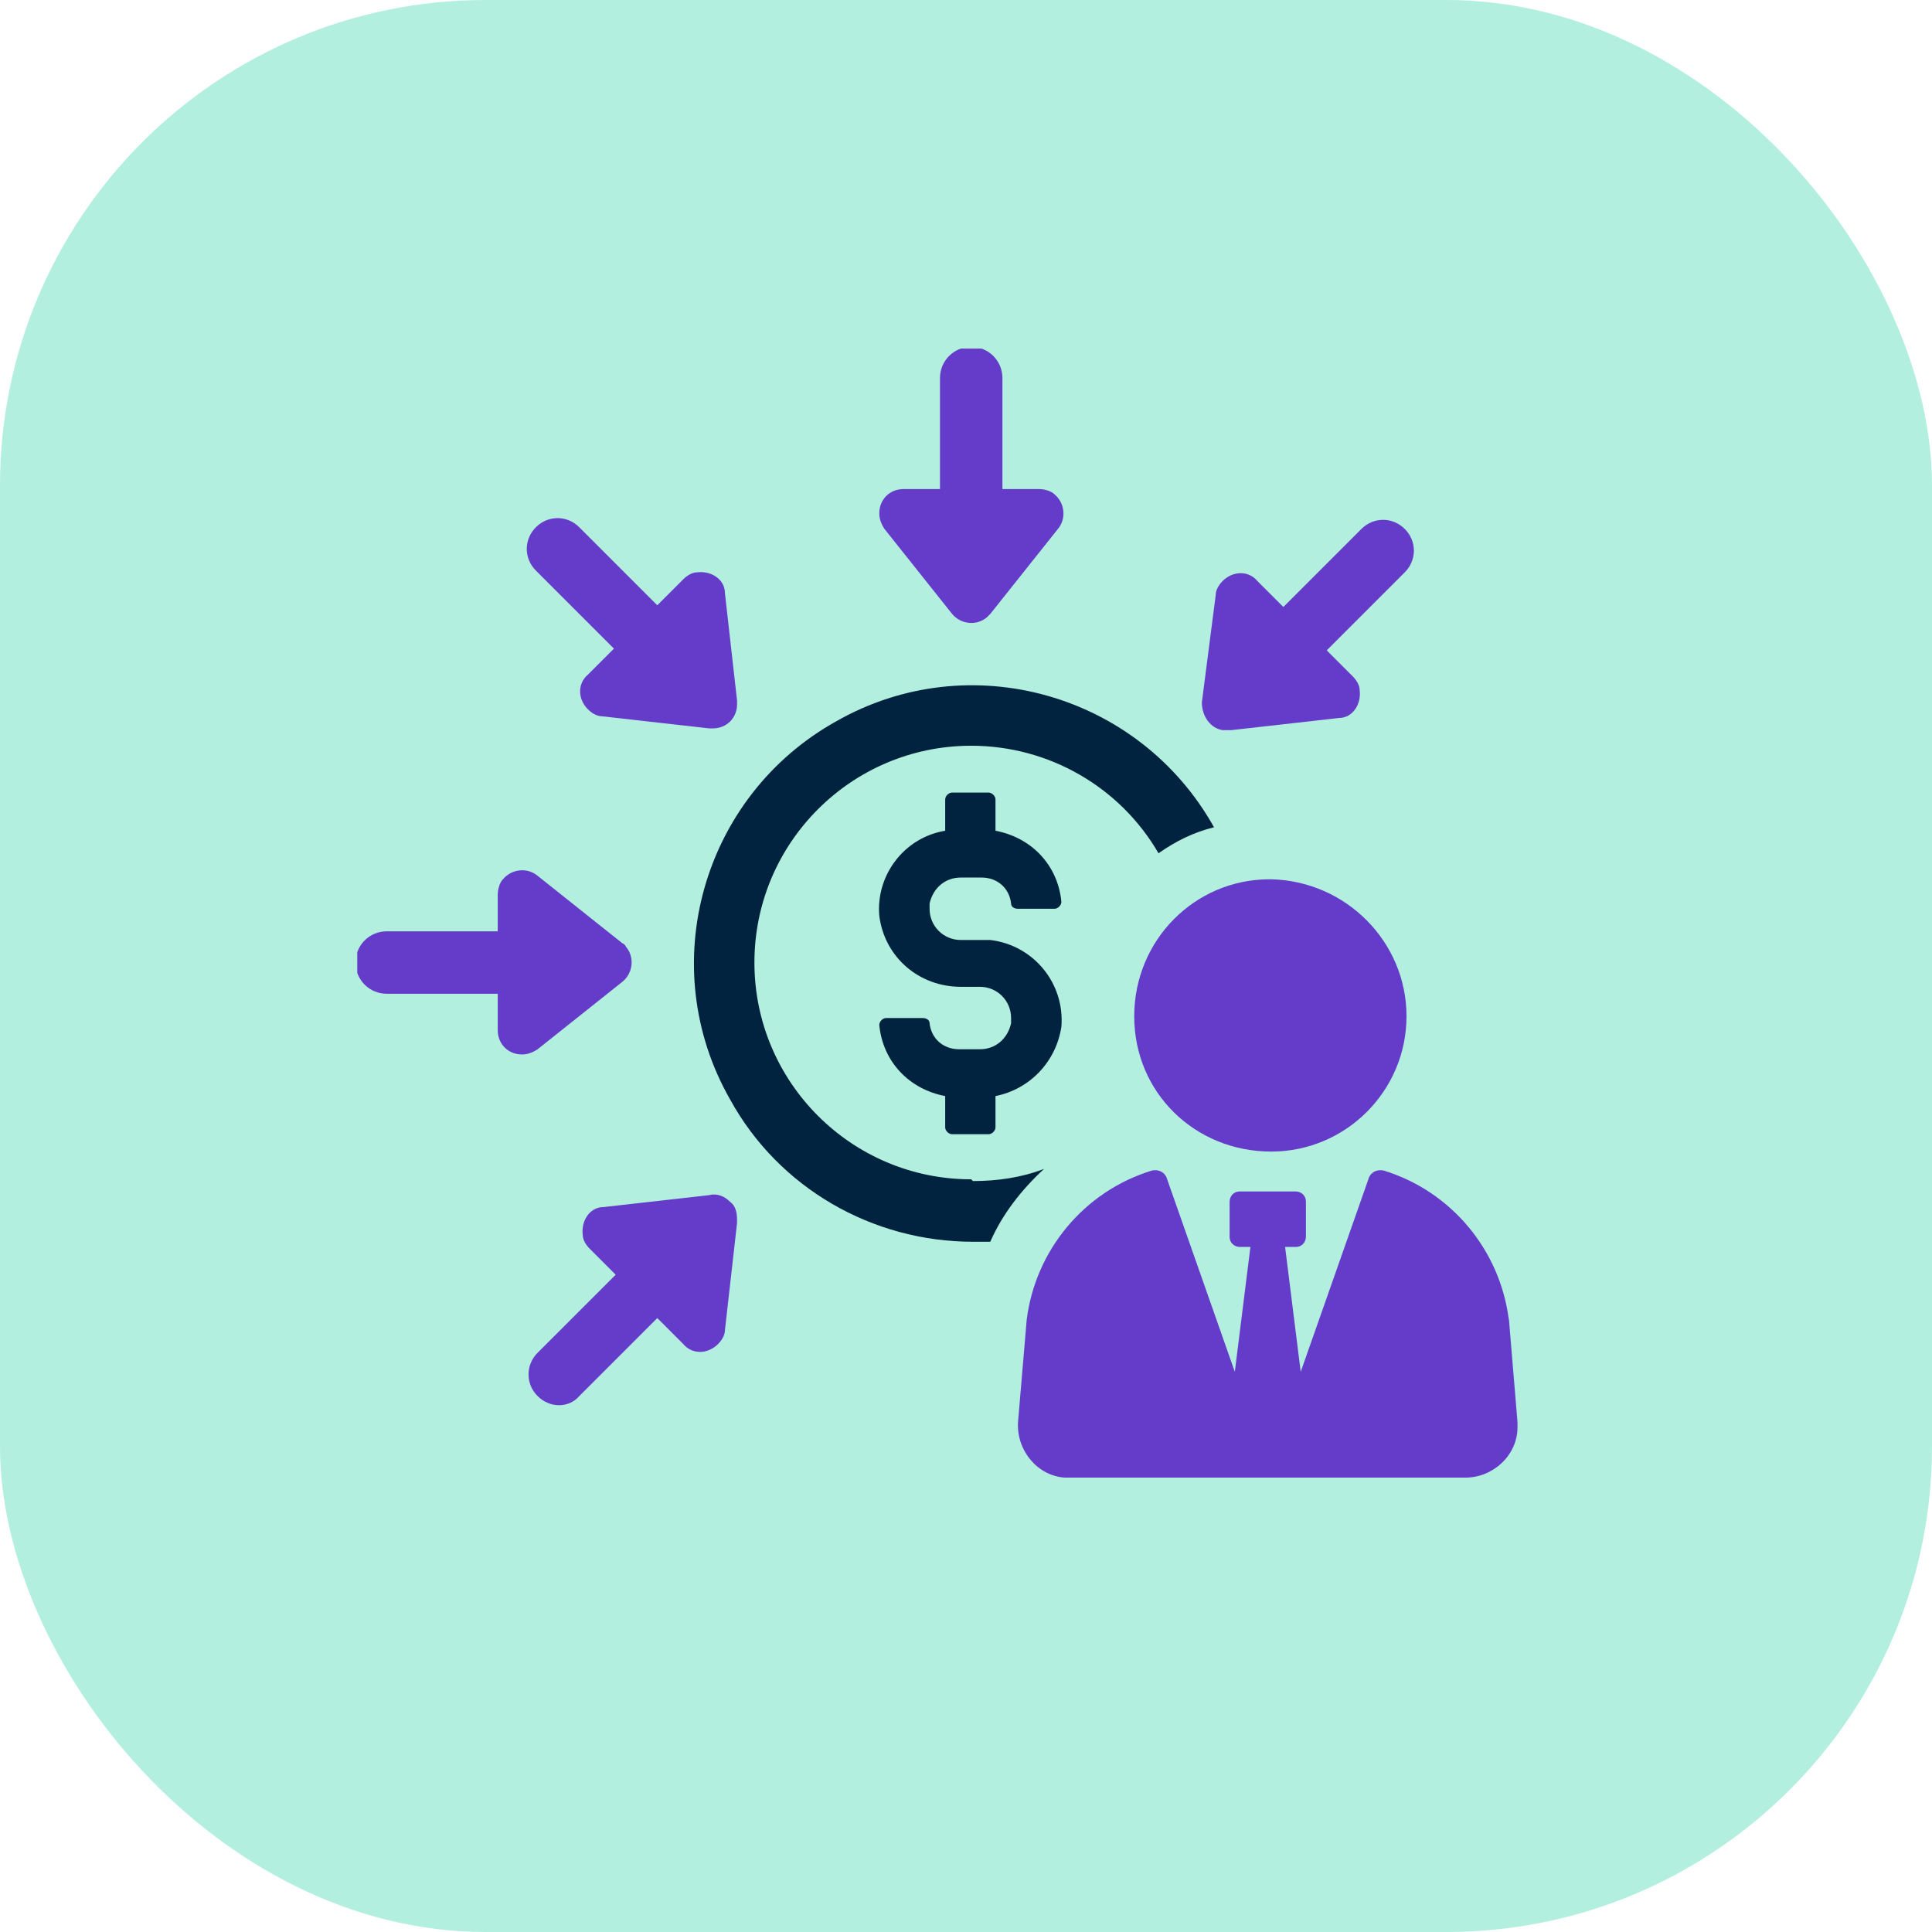
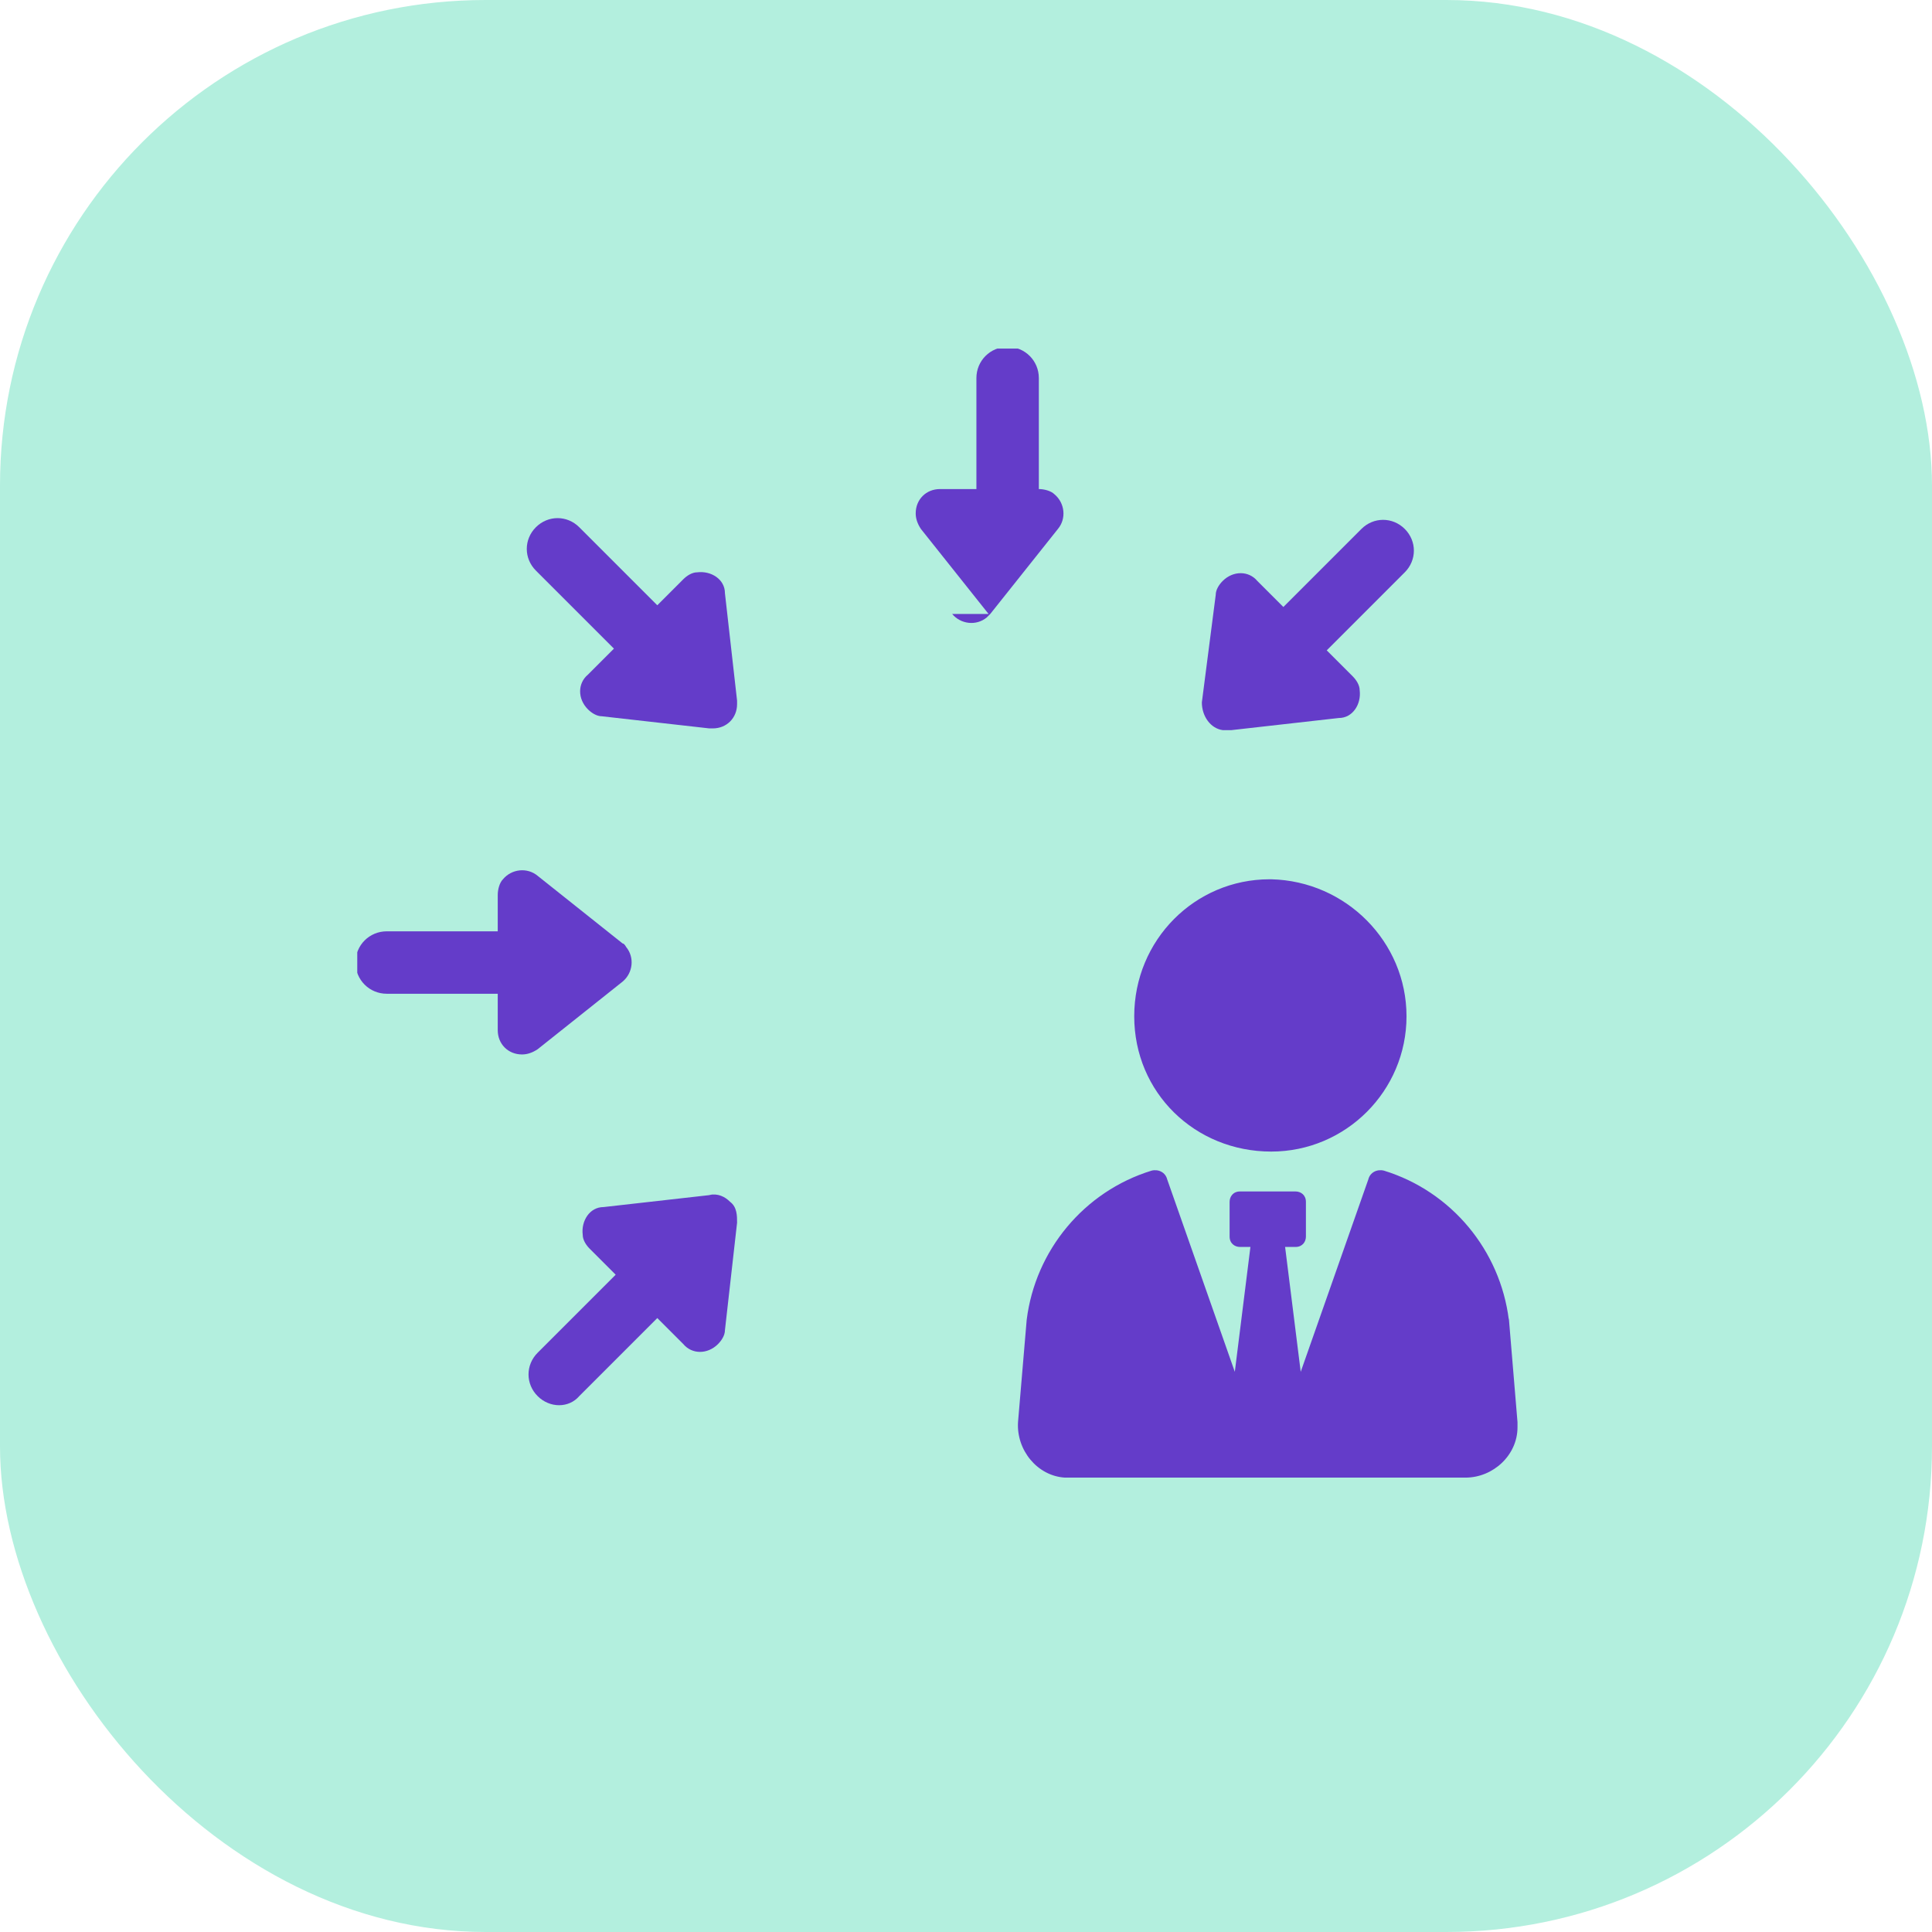
<svg xmlns="http://www.w3.org/2000/svg" version="1.1" viewBox="0 0 111.4 111.4">
  <defs>
    <style>
      .cls-1 {
        fill: none;
      }

      .cls-2 {
        fill: #643cc9;
      }

      .cls-3 {
        fill: #b3efde;
      }

      .cls-4 {
        fill: #01233f;
      }

      .cls-5 {
        clip-path: url(#clippath);
      }
    </style>
    <clipPath id="clippath">
      <rect class="cls-1" x="20.6" y="20.1" width="67" height="65.2" />
    </clipPath>
  </defs>
  <g>
    <g id="Layer_1">
      <rect class="cls-3" y="0" width="111.4" height="111.4" rx="28" ry="28" />
      <g class="cls-5">
        <g>
-           <path class="cls-4" d="M56,68c-6.9,0-12.5-5.6-12.5-12.5,0-6.9,5.6-12.5,12.5-12.5,4.5,0,8.6,2.4,10.8,6.2,1-.7,2-1.2,3.2-1.5-4.3-7.7-14.1-10.5-21.8-6.1-7.7,4.3-10.5,14.1-6.1,21.8,2.8,5.1,8.2,8.2,14,8.2.3,0,.7,0,1,0,.7-1.6,1.8-3,3.1-4.2-1.3.5-2.7.7-4.1.7" />
-           <path class="cls-2" d="M54.9,35.4c.5.6,1.4.7,2,.2,0,0,.2-.2.2-.2l3.9-4.9c.5-.6.4-1.5-.2-2-.2-.2-.6-.3-.9-.3h-2.1v-6.4c0-1-.8-1.8-1.8-1.8s-1.8.8-1.8,1.8v6.4h-2.1c-.8,0-1.4.6-1.4,1.4,0,.3.1.6.3.9l3.9,4.9Z" />
+           <path class="cls-2" d="M54.9,35.4c.5.6,1.4.7,2,.2,0,0,.2-.2.2-.2l3.9-4.9c.5-.6.4-1.5-.2-2-.2-.2-.6-.3-.9-.3v-6.4c0-1-.8-1.8-1.8-1.8s-1.8.8-1.8,1.8v6.4h-2.1c-.8,0-1.4.6-1.4,1.4,0,.3.1.6.3.9l3.9,4.9Z" />
          <path class="cls-2" d="M35.4,37.4l-1.5,1.5c-.6.5-.6,1.4,0,2,.2.2.5.4.8.4l6.2.7c0,0,.1,0,.2,0,.8,0,1.4-.6,1.4-1.4,0,0,0-.1,0-.2l-.7-6.2c0-.8-.8-1.3-1.6-1.2-.3,0-.6.2-.8.4l-1.5,1.5-4.5-4.5c-.7-.7-1.8-.7-2.5,0-.7.7-.7,1.8,0,2.5l4.5,4.5Z" />
          <path class="cls-2" d="M35.9,56.6c.6-.5.7-1.4.2-2,0,0-.1-.2-.2-.2l-4.9-3.9c-.6-.5-1.5-.4-2,.2-.2.2-.3.6-.3.9v2.1h-6.4c-1,0-1.8.8-1.8,1.8s.8,1.8,1.8,1.8h6.4v2.1c0,.8.6,1.4,1.4,1.4.3,0,.6-.1.9-.3l4.9-3.9Z" />
          <path class="cls-2" d="M41,68.9l-6.2.7c-.8,0-1.3.8-1.2,1.6,0,.3.2.6.4.8l1.5,1.5-4.5,4.5c-.7.7-.7,1.8,0,2.5.7.7,1.8.7,2.4,0l4.5-4.5,1.5,1.5c.5.6,1.4.6,2,0,.2-.2.4-.5.4-.8l.7-6.2c0-.4,0-.9-.4-1.2-.3-.3-.7-.5-1.2-.4" />
          <path class="cls-2" d="M70.8,42.1c0,0,.1,0,.2,0l6.2-.7c.8,0,1.3-.8,1.2-1.6,0-.3-.2-.6-.4-.8l-1.5-1.5,4.5-4.5c.7-.7.7-1.8,0-2.5-.7-.7-1.8-.7-2.5,0,0,0,0,0,0,0l-4.5,4.5-1.5-1.5c-.5-.6-1.4-.6-2,0-.2.2-.4.5-.4.8l-.8,6.2c0,.8.5,1.5,1.2,1.6,0,0,.1,0,.2,0" />
-           <path class="cls-4" d="M55.4,50.6h1.2c.9,0,1.6.6,1.7,1.5,0,.2.2.3.4.3h2.1c.2,0,.4-.2.4-.4,0,0,0,0,0,0-.2-2.1-1.7-3.7-3.8-4.1v-1.8c0-.2-.2-.4-.4-.4,0,0,0,0,0,0h-2.1c-.2,0-.4.2-.4.4,0,0,0,0,0,0v1.8c-2.4.4-4,2.6-3.8,4.9.3,2.4,2.3,4.1,4.7,4.1h1.1c1,0,1.8.8,1.8,1.8,0,0,0,.2,0,.3-.2.9-.9,1.5-1.8,1.5h-1.2c-.9,0-1.6-.6-1.7-1.5,0-.2-.2-.3-.4-.3h-2.1c-.2,0-.4.2-.4.4,0,0,0,0,0,0,.2,2.1,1.7,3.7,3.8,4.1v1.8c0,.2.2.4.4.4h2.1c.2,0,.4-.2.4-.4v-1.8c2-.4,3.5-2,3.8-4,.2-2.5-1.6-4.7-4.1-5-.1,0-.3,0-.4,0h-1.3c-1,0-1.8-.8-1.8-1.8,0,0,0-.2,0-.3.2-.9.9-1.5,1.8-1.5" />
          <path class="cls-2" d="M73.2,50.7c-4.3,0-7.8,3.5-7.8,7.9s3.5,7.8,7.9,7.8c4.3,0,7.8-3.5,7.8-7.8,0-4.3-3.5-7.8-7.8-7.9h0" />
          <path class="cls-2" d="M87,76.1c-.5-4-3.3-7.4-7.2-8.6-.4-.1-.8.1-.9.5l-3.9,11.1-.9-7.2h.6c.4,0,.6-.3.6-.6v-2c0-.4-.3-.6-.6-.6h-3.2c-.4,0-.6.3-.6.6v2c0,.4.3.6.6.6h.6l-.9,7.2-3.9-11.1c-.1-.4-.5-.6-.9-.5-3.9,1.2-6.7,4.6-7.2,8.6l-.5,5.9c-.1,1.6,1.1,3.1,2.7,3.2,0,0,.2,0,.2,0h22.9c1.6,0,3-1.3,3-2.9,0,0,0-.2,0-.3l-.5-6Z" />
        </g>
      </g>
    </g>
  </g>
</svg>